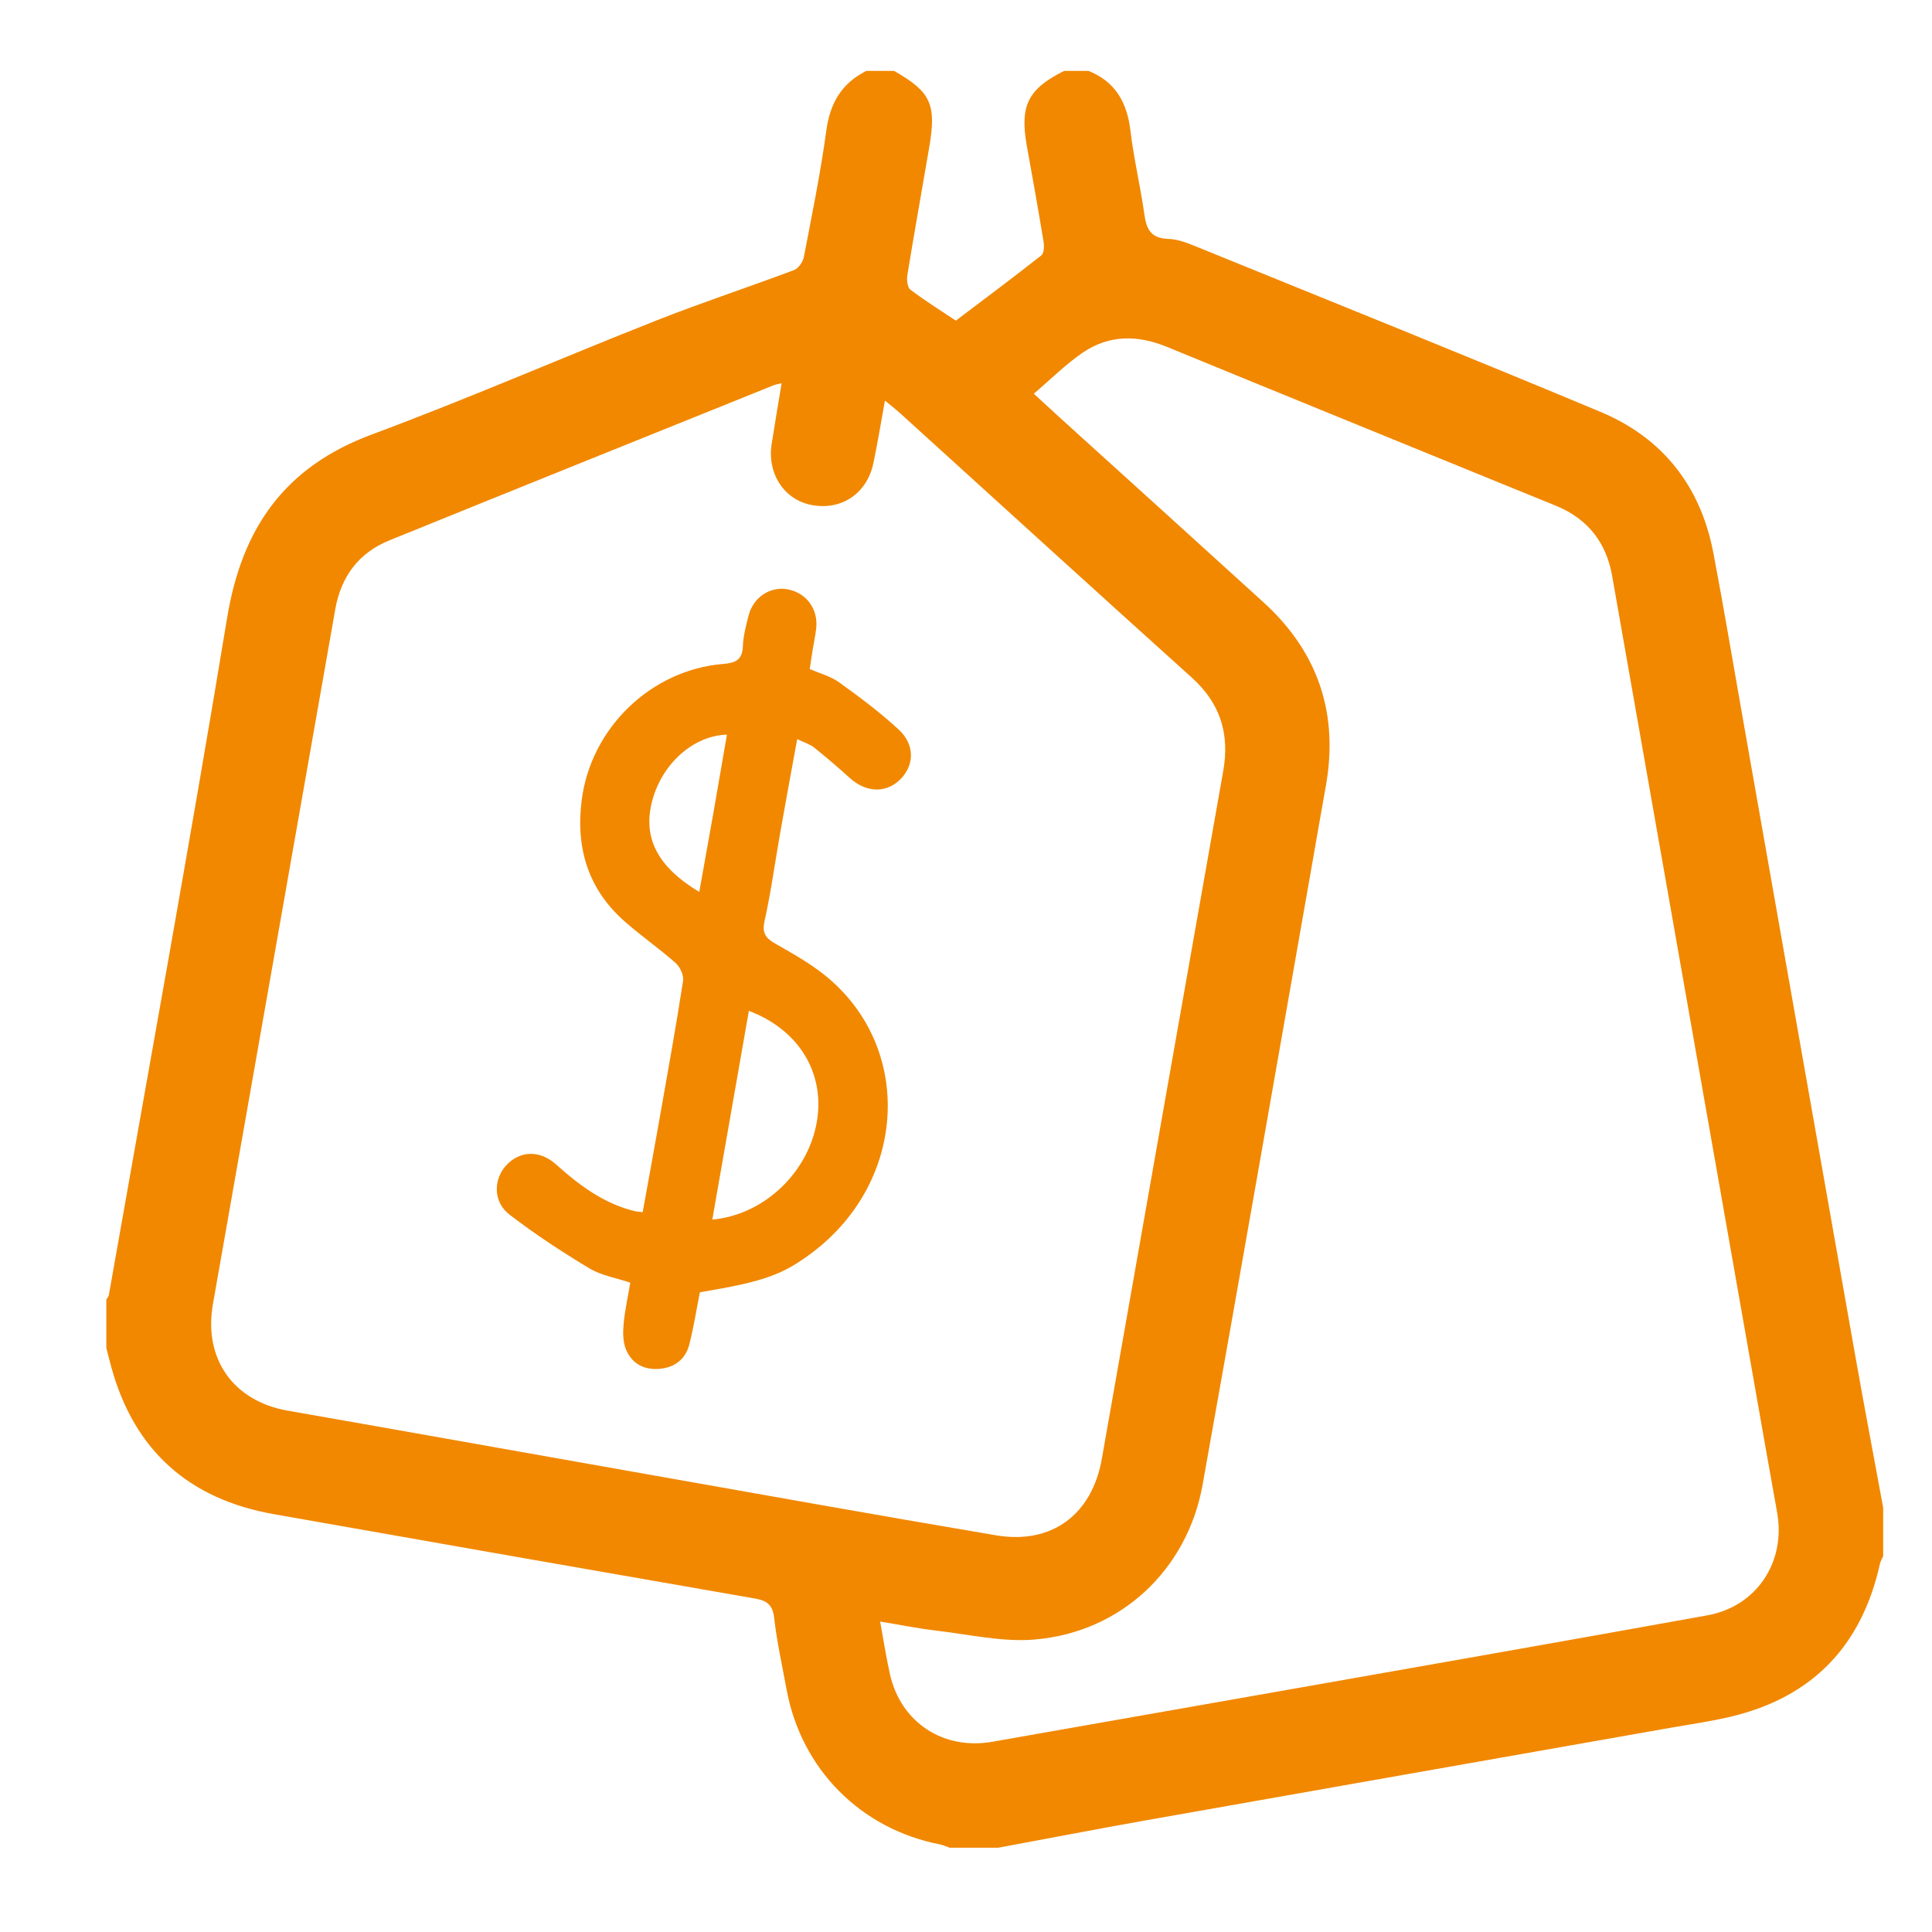
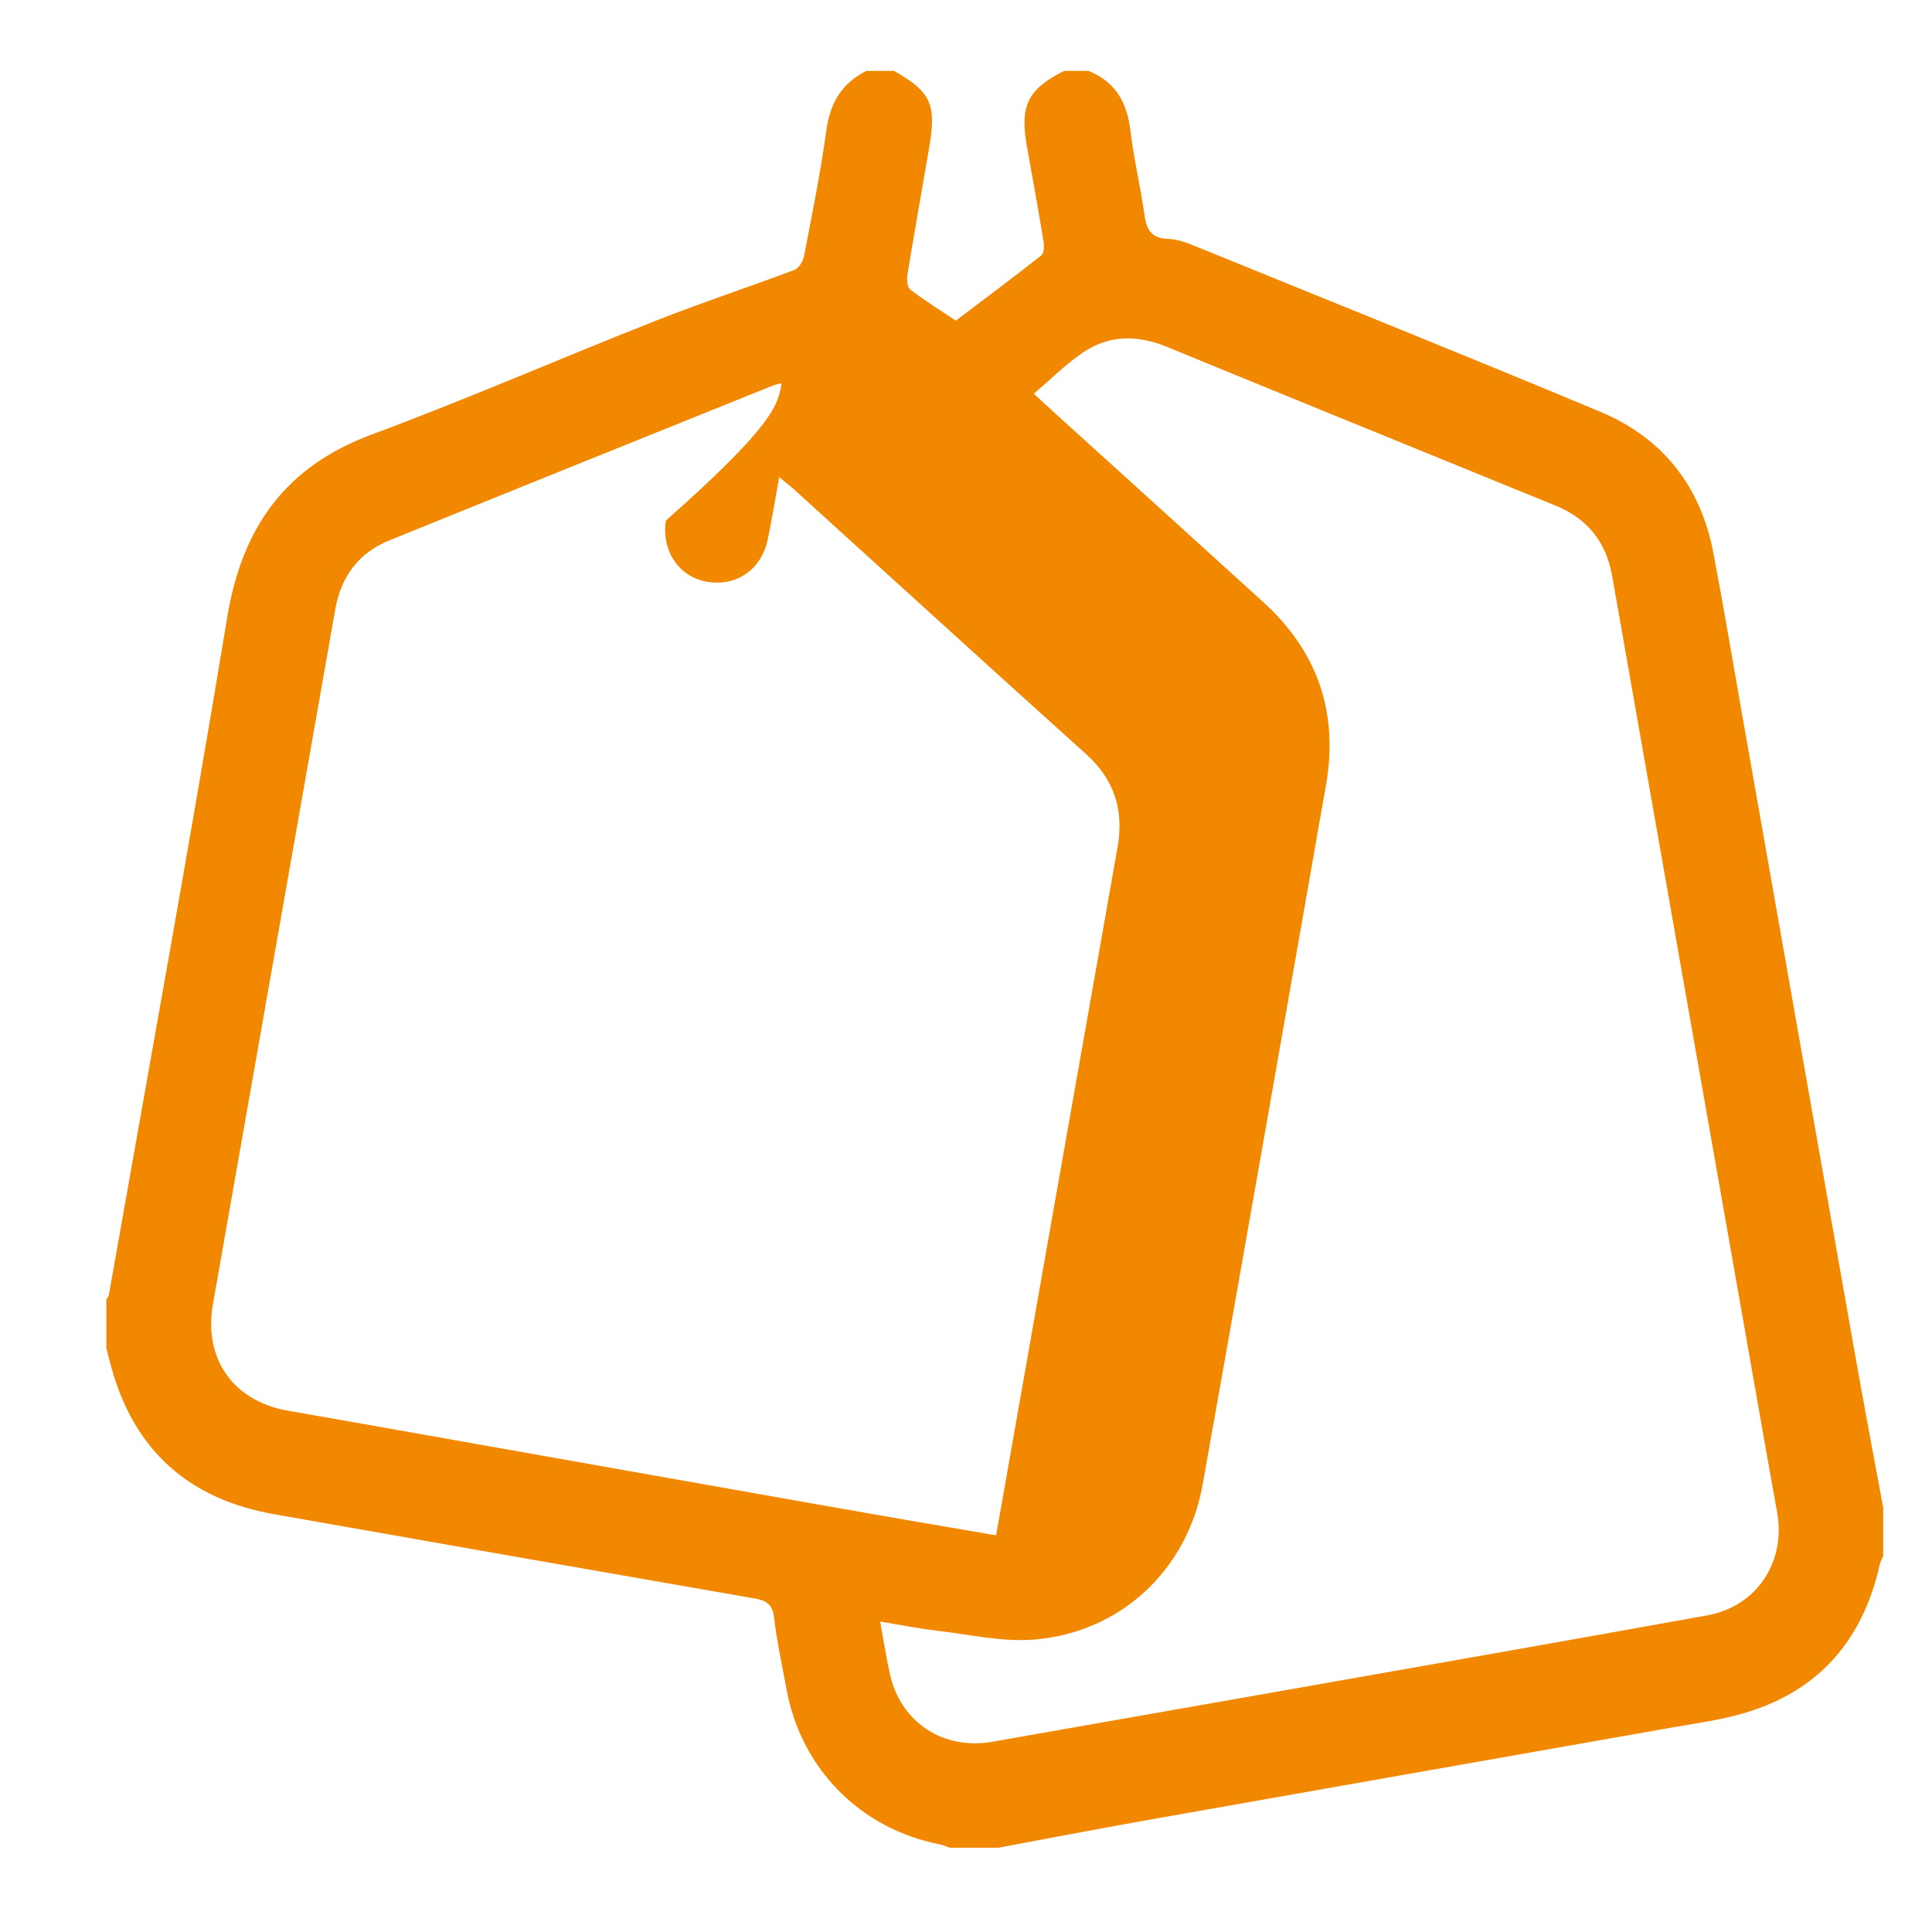
<svg xmlns="http://www.w3.org/2000/svg" version="1.1" id="Capa_1" x="0px" y="0px" width="150px" height="150px" viewBox="0 0 150 150" enable-background="new 0 0 150 150" xml:space="preserve">
-   <path fill-rule="evenodd" clip-rule="evenodd" fill="#F18800" d="M77.501,143.457c-1.256,0-2.514,0-3.771,0  c-0.247-0.087-0.486-0.205-0.738-0.254c-6.173-1.2-10.786-5.85-11.923-12.036c-0.341-1.853-0.752-3.698-0.965-5.564  c-0.116-1.019-0.574-1.333-1.479-1.492c-12.458-2.168-24.914-4.35-37.366-6.551c-6.554-1.159-10.81-4.9-12.601-11.359  c-0.143-0.511-0.269-1.027-0.402-1.542c0-1.256,0-2.515,0-3.772c0.066-0.112,0.172-0.218,0.194-0.338  c3.087-17.527,6.289-35.036,9.186-52.593c1.154-6.992,4.486-11.717,11.236-14.224c7.431-2.761,14.706-5.936,22.083-8.848  c3.532-1.395,7.147-2.581,10.703-3.92c0.341-0.128,0.682-0.643,0.756-1.029c0.628-3.258,1.294-6.513,1.74-9.797  c0.29-2.134,1.191-3.678,3.109-4.632c0.718,0,1.437,0,2.155,0c2.852,1.625,3.297,2.581,2.728,5.918  c-0.566,3.314-1.159,6.625-1.701,9.943c-0.059,0.365,0.005,0.952,0.243,1.13c1.17,0.881,2.418,1.66,3.523,2.397  c2.249-1.702,4.471-3.357,6.645-5.072c0.209-0.165,0.221-0.717,0.164-1.063c-0.406-2.478-0.85-4.949-1.295-7.419  c-0.563-3.132,0.075-4.432,2.896-5.835c0.628,0,1.256,0,1.886,0c2.106,0.839,3.002,2.466,3.261,4.655  c0.259,2.178,0.777,4.323,1.082,6.498c0.163,1.167,0.522,1.848,1.862,1.89c0.821,0.025,1.654,0.39,2.44,0.709  c10.372,4.219,20.763,8.397,31.096,12.715c4.85,2.026,7.792,5.78,8.778,10.964c0.797,4.182,1.497,8.382,2.237,12.575  c2.936,16.639,5.864,33.28,8.808,49.917c0.688,3.88,1.424,7.75,2.137,11.624c0,1.258,0,2.515,0,3.771  c-0.086,0.198-0.206,0.388-0.252,0.593c-1.407,6.351-5.229,10.356-11.578,11.866c-1.524,0.362-3.081,0.582-4.626,0.854  c-13.591,2.398-27.185,4.785-40.774,7.192C85.147,142.009,81.326,142.748,77.501,143.457z M60.685,29.75  c-0.325,0.085-0.495,0.11-0.649,0.173c-9.936,4.005-19.876,8-29.803,12.03c-2.39,0.971-3.756,2.812-4.204,5.356  c-3.161,17.978-6.33,35.955-9.496,53.931c-0.75,4.262,1.58,7.546,5.815,8.286c8.967,1.569,17.927,3.174,26.893,4.757  c9.363,1.65,18.722,3.338,28.097,4.919c4.333,0.73,7.444-1.613,8.208-5.942c3.14-17.798,6.271-35.599,9.424-53.395  c0.514-2.895-0.228-5.266-2.446-7.263c-7.576-6.819-15.106-13.688-22.657-20.536c-0.342-0.31-0.71-0.59-1.161-0.963  c-0.322,1.759-0.57,3.31-0.894,4.845c-0.497,2.363-2.461,3.687-4.77,3.266c-2.142-0.39-3.492-2.423-3.132-4.741  C60.149,32.937,60.413,31.403,60.685,29.75z M80.263,30.567c0.781,0.718,1.372,1.267,1.969,1.809  c5.288,4.794,10.585,9.578,15.861,14.382c4.262,3.88,5.862,8.67,4.832,14.344c-0.4,2.205-0.774,4.416-1.164,6.623  c-2.792,15.852-5.554,31.708-8.392,47.551c-1.185,6.608-6.354,11.463-13.058,12.019c-2.494,0.207-5.062-0.396-7.589-0.69  c-1.431-0.167-2.851-0.455-4.389-0.708c0.282,1.527,0.476,2.814,0.76,4.08c0.847,3.771,4.154,5.925,7.971,5.25  c7.903-1.396,15.811-2.775,23.713-4.172c10.595-1.87,21.194-3.725,31.783-5.641c3.829-0.692,6.103-4.139,5.417-7.975  c-0.3-1.677-0.601-3.354-0.896-5.033c-3.971-22.562-7.94-45.125-11.914-67.688c-0.454-2.585-1.877-4.415-4.313-5.429  c-1.076-0.447-2.159-0.878-3.237-1.318c-9.003-3.675-18.01-7.339-27.004-11.035c-2.279-0.937-4.498-0.953-6.544,0.439  C82.752,28.271,81.606,29.425,80.263,30.567z" />
-   <path fill-rule="evenodd" clip-rule="evenodd" fill="#F18800" d="M54.337,100.331c-0.259,1.314-0.473,2.683-0.81,4.021  c-0.291,1.156-1.122,1.82-2.318,1.924c-1.198,0.104-2.152-0.402-2.606-1.5c-0.241-0.585-0.247-1.313-0.188-1.962  c0.096-1.063,0.333-2.111,0.521-3.227c-1.101-0.372-2.253-0.556-3.179-1.113c-2.135-1.285-4.234-2.658-6.207-4.178  c-1.273-0.979-1.252-2.739-0.241-3.826c1.046-1.125,2.586-1.205,3.85-0.074c1.825,1.635,3.744,3.074,6.184,3.652  c0.127,0.029,0.262,0.031,0.555,0.063c0.46-2.541,0.926-5.073,1.372-7.61c0.608-3.443,1.228-6.886,1.763-10.341  c0.067-0.432-0.228-1.082-0.57-1.386c-1.273-1.128-2.682-2.104-3.958-3.228c-2.865-2.522-3.824-5.742-3.336-9.471  c0.729-5.566,5.378-10.066,10.969-10.525c0.939-0.077,1.498-0.292,1.538-1.368c0.029-0.797,0.24-1.596,0.439-2.377  c0.362-1.431,1.685-2.302,3.03-2.051c1.466,0.273,2.395,1.534,2.223,3.044c-0.061,0.534-0.175,1.062-0.262,1.592  c-0.078,0.485-0.151,0.972-0.241,1.551c0.783,0.346,1.634,0.566,2.297,1.044c1.592,1.147,3.174,2.329,4.611,3.658  c1.295,1.197,1.223,2.836,0.062,3.927c-1.101,1.037-2.618,0.955-3.861-0.169c-0.896-0.809-1.811-1.601-2.754-2.354  c-0.337-0.268-0.783-0.399-1.328-0.665c-0.454,2.503-0.895,4.872-1.313,7.245c-0.406,2.295-0.714,4.611-1.221,6.884  c-0.216,0.974,0.117,1.343,0.869,1.772c1.321,0.753,2.669,1.509,3.845,2.46c6.875,5.563,6.366,15.944-1.011,21.507  C60.766,98.981,59.285,99.509,54.337,100.331z M58.142,78.481c-0.955,5.448-1.891,10.797-2.839,16.208  c4.123-0.374,7.592-3.813,8.156-7.855C63.97,83.17,61.95,79.924,58.142,78.481z M54.291,69.25c0.381-2.134,0.748-4.154,1.104-6.176  c0.352-2.002,0.693-4.007,1.044-6.036c-2.612,0.074-5.026,2.252-5.793,5.104C49.877,65.01,51.013,67.283,54.291,69.25z" />
+   <path fill-rule="evenodd" clip-rule="evenodd" fill="#F18800" d="M77.501,143.457c-1.256,0-2.514,0-3.771,0  c-0.247-0.087-0.486-0.205-0.738-0.254c-6.173-1.2-10.786-5.85-11.923-12.036c-0.341-1.853-0.752-3.698-0.965-5.564  c-0.116-1.019-0.574-1.333-1.479-1.492c-12.458-2.168-24.914-4.35-37.366-6.551c-6.554-1.159-10.81-4.9-12.601-11.359  c-0.143-0.511-0.269-1.027-0.402-1.542c0-1.256,0-2.515,0-3.772c0.066-0.112,0.172-0.218,0.194-0.338  c3.087-17.527,6.289-35.036,9.186-52.593c1.154-6.992,4.486-11.717,11.236-14.224c7.431-2.761,14.706-5.936,22.083-8.848  c3.532-1.395,7.147-2.581,10.703-3.92c0.341-0.128,0.682-0.643,0.756-1.029c0.628-3.258,1.294-6.513,1.74-9.797  c0.29-2.134,1.191-3.678,3.109-4.632c0.718,0,1.437,0,2.155,0c2.852,1.625,3.297,2.581,2.728,5.918  c-0.566,3.314-1.159,6.625-1.701,9.943c-0.059,0.365,0.005,0.952,0.243,1.13c1.17,0.881,2.418,1.66,3.523,2.397  c2.249-1.702,4.471-3.357,6.645-5.072c0.209-0.165,0.221-0.717,0.164-1.063c-0.406-2.478-0.85-4.949-1.295-7.419  c-0.563-3.132,0.075-4.432,2.896-5.835c0.628,0,1.256,0,1.886,0c2.106,0.839,3.002,2.466,3.261,4.655  c0.259,2.178,0.777,4.323,1.082,6.498c0.163,1.167,0.522,1.848,1.862,1.89c0.821,0.025,1.654,0.39,2.44,0.709  c10.372,4.219,20.763,8.397,31.096,12.715c4.85,2.026,7.792,5.78,8.778,10.964c0.797,4.182,1.497,8.382,2.237,12.575  c2.936,16.639,5.864,33.28,8.808,49.917c0.688,3.88,1.424,7.75,2.137,11.624c0,1.258,0,2.515,0,3.771  c-0.086,0.198-0.206,0.388-0.252,0.593c-1.407,6.351-5.229,10.356-11.578,11.866c-1.524,0.362-3.081,0.582-4.626,0.854  c-13.591,2.398-27.185,4.785-40.774,7.192C85.147,142.009,81.326,142.748,77.501,143.457z M60.685,29.75  c-0.325,0.085-0.495,0.11-0.649,0.173c-9.936,4.005-19.876,8-29.803,12.03c-2.39,0.971-3.756,2.812-4.204,5.356  c-3.161,17.978-6.33,35.955-9.496,53.931c-0.75,4.262,1.58,7.546,5.815,8.286c8.967,1.569,17.927,3.174,26.893,4.757  c9.363,1.65,18.722,3.338,28.097,4.919c3.14-17.798,6.271-35.599,9.424-53.395  c0.514-2.895-0.228-5.266-2.446-7.263c-7.576-6.819-15.106-13.688-22.657-20.536c-0.342-0.31-0.71-0.59-1.161-0.963  c-0.322,1.759-0.57,3.31-0.894,4.845c-0.497,2.363-2.461,3.687-4.77,3.266c-2.142-0.39-3.492-2.423-3.132-4.741  C60.149,32.937,60.413,31.403,60.685,29.75z M80.263,30.567c0.781,0.718,1.372,1.267,1.969,1.809  c5.288,4.794,10.585,9.578,15.861,14.382c4.262,3.88,5.862,8.67,4.832,14.344c-0.4,2.205-0.774,4.416-1.164,6.623  c-2.792,15.852-5.554,31.708-8.392,47.551c-1.185,6.608-6.354,11.463-13.058,12.019c-2.494,0.207-5.062-0.396-7.589-0.69  c-1.431-0.167-2.851-0.455-4.389-0.708c0.282,1.527,0.476,2.814,0.76,4.08c0.847,3.771,4.154,5.925,7.971,5.25  c7.903-1.396,15.811-2.775,23.713-4.172c10.595-1.87,21.194-3.725,31.783-5.641c3.829-0.692,6.103-4.139,5.417-7.975  c-0.3-1.677-0.601-3.354-0.896-5.033c-3.971-22.562-7.94-45.125-11.914-67.688c-0.454-2.585-1.877-4.415-4.313-5.429  c-1.076-0.447-2.159-0.878-3.237-1.318c-9.003-3.675-18.01-7.339-27.004-11.035c-2.279-0.937-4.498-0.953-6.544,0.439  C82.752,28.271,81.606,29.425,80.263,30.567z" />
</svg>